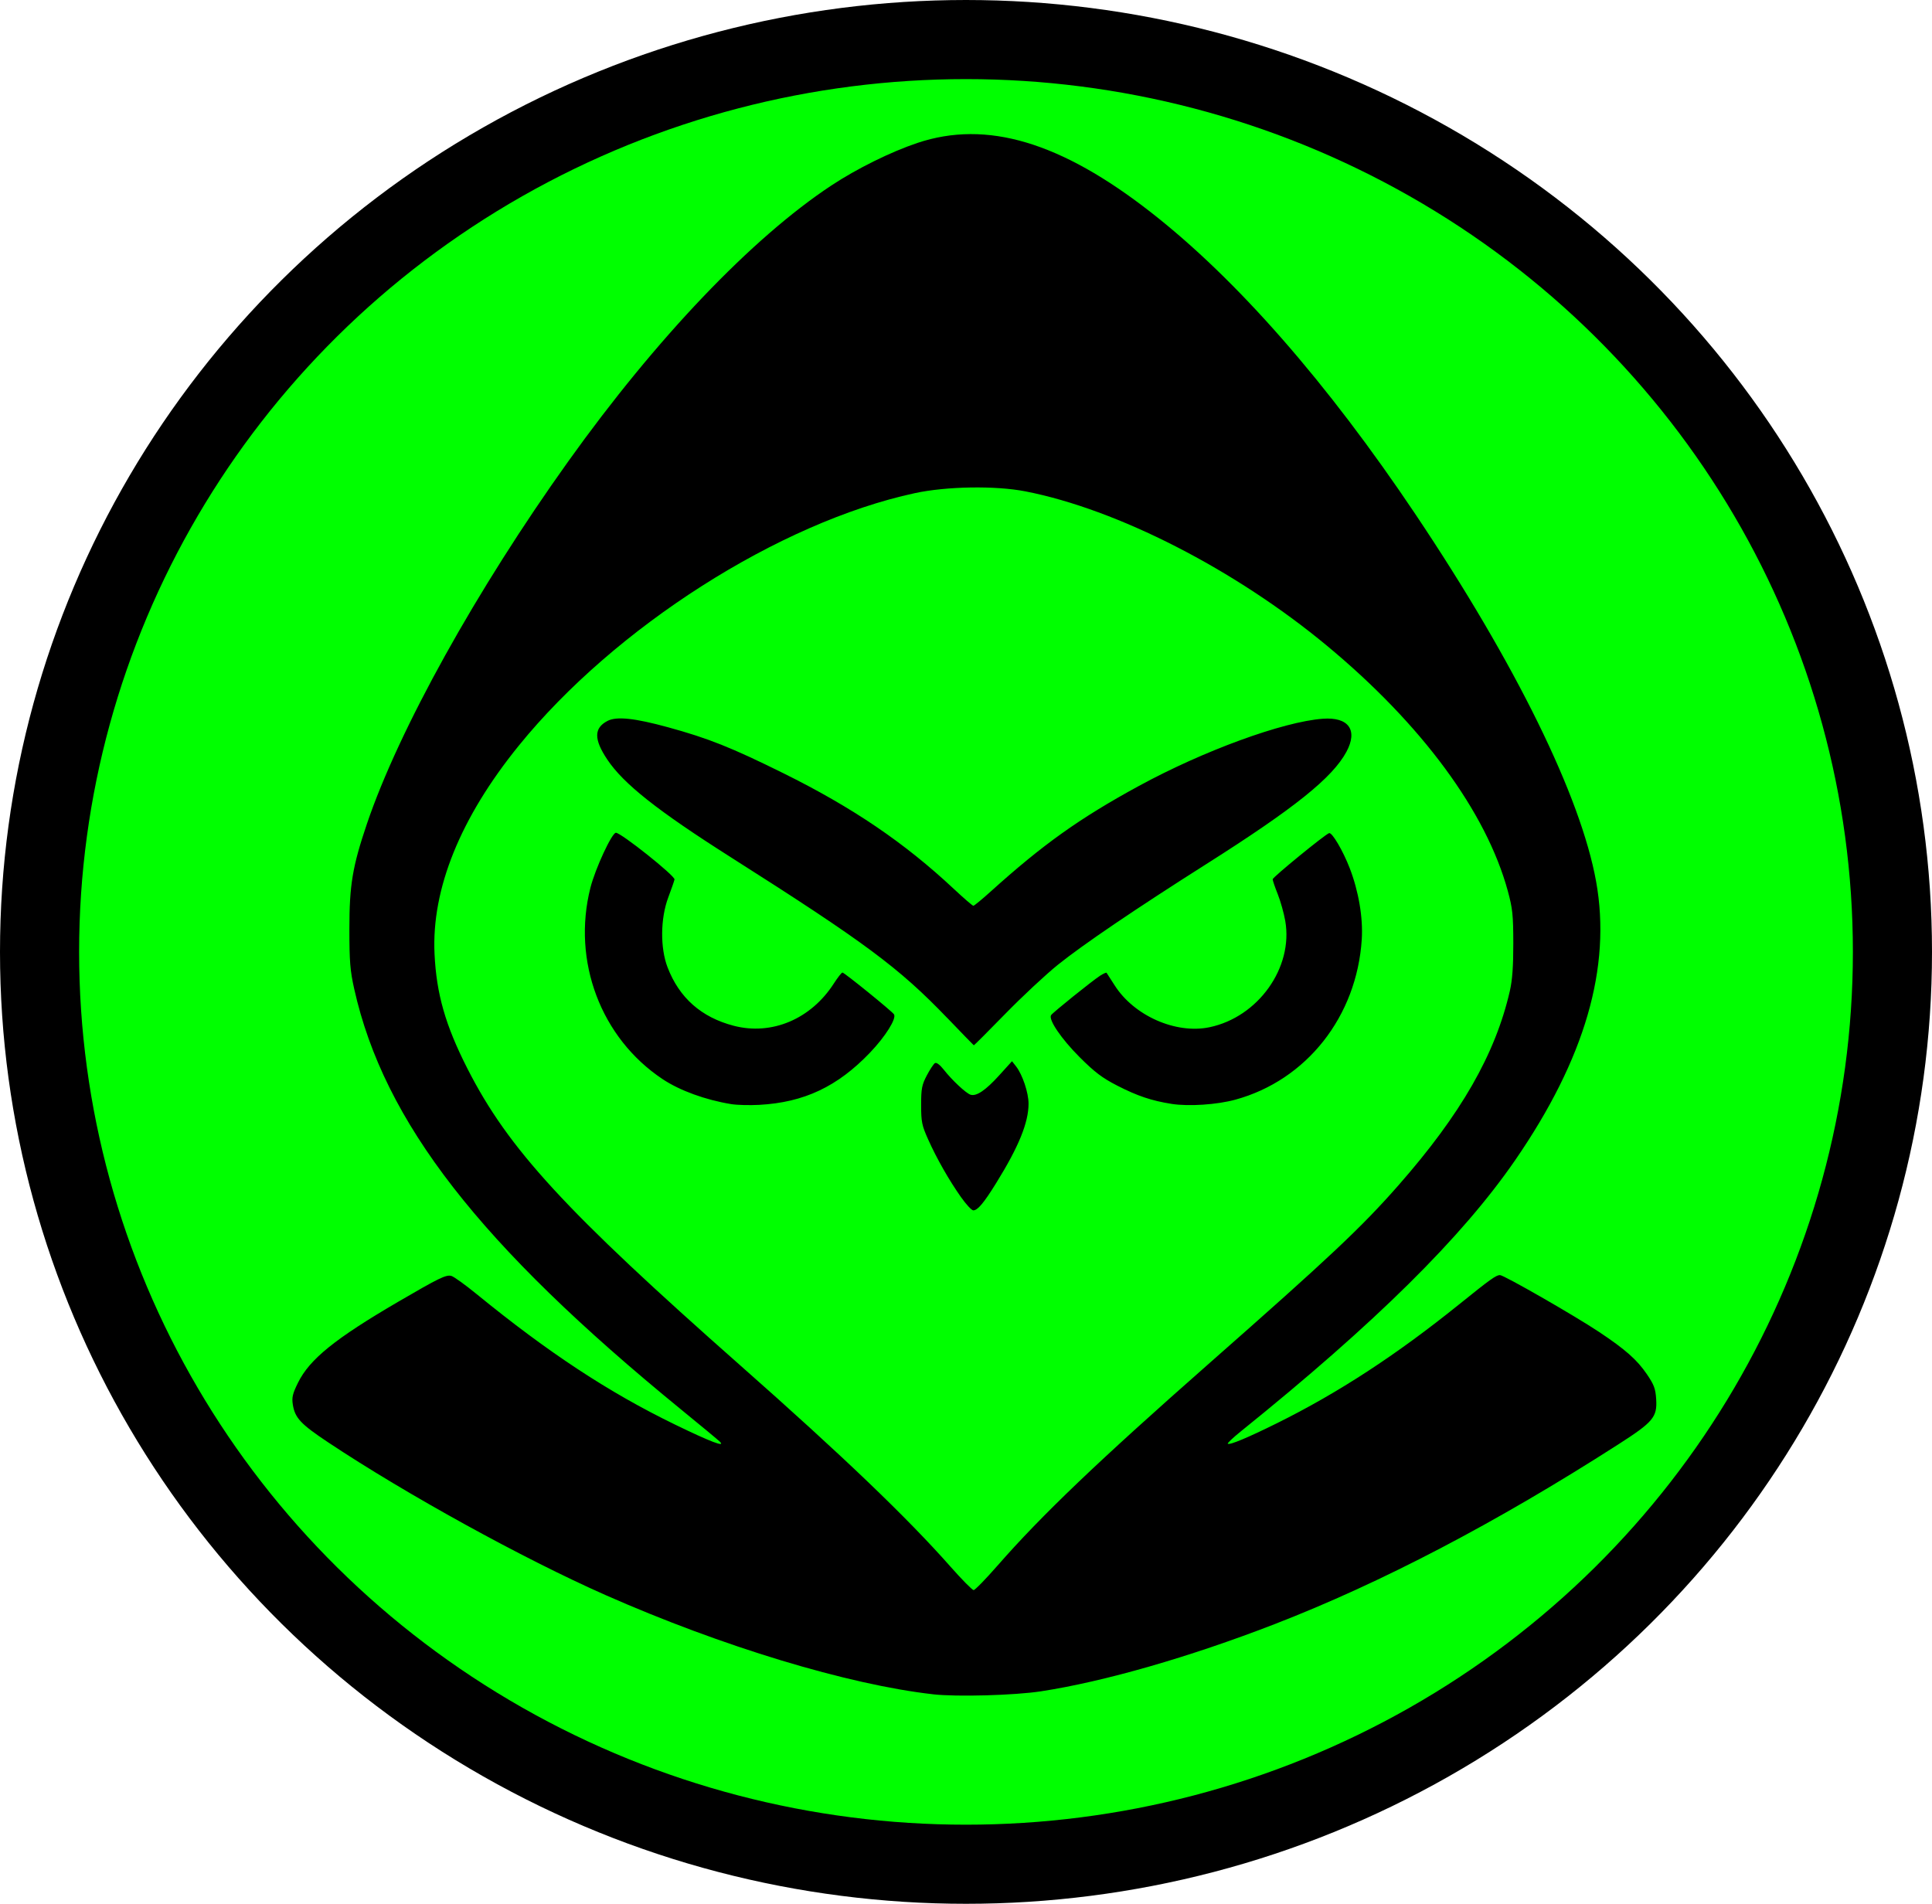
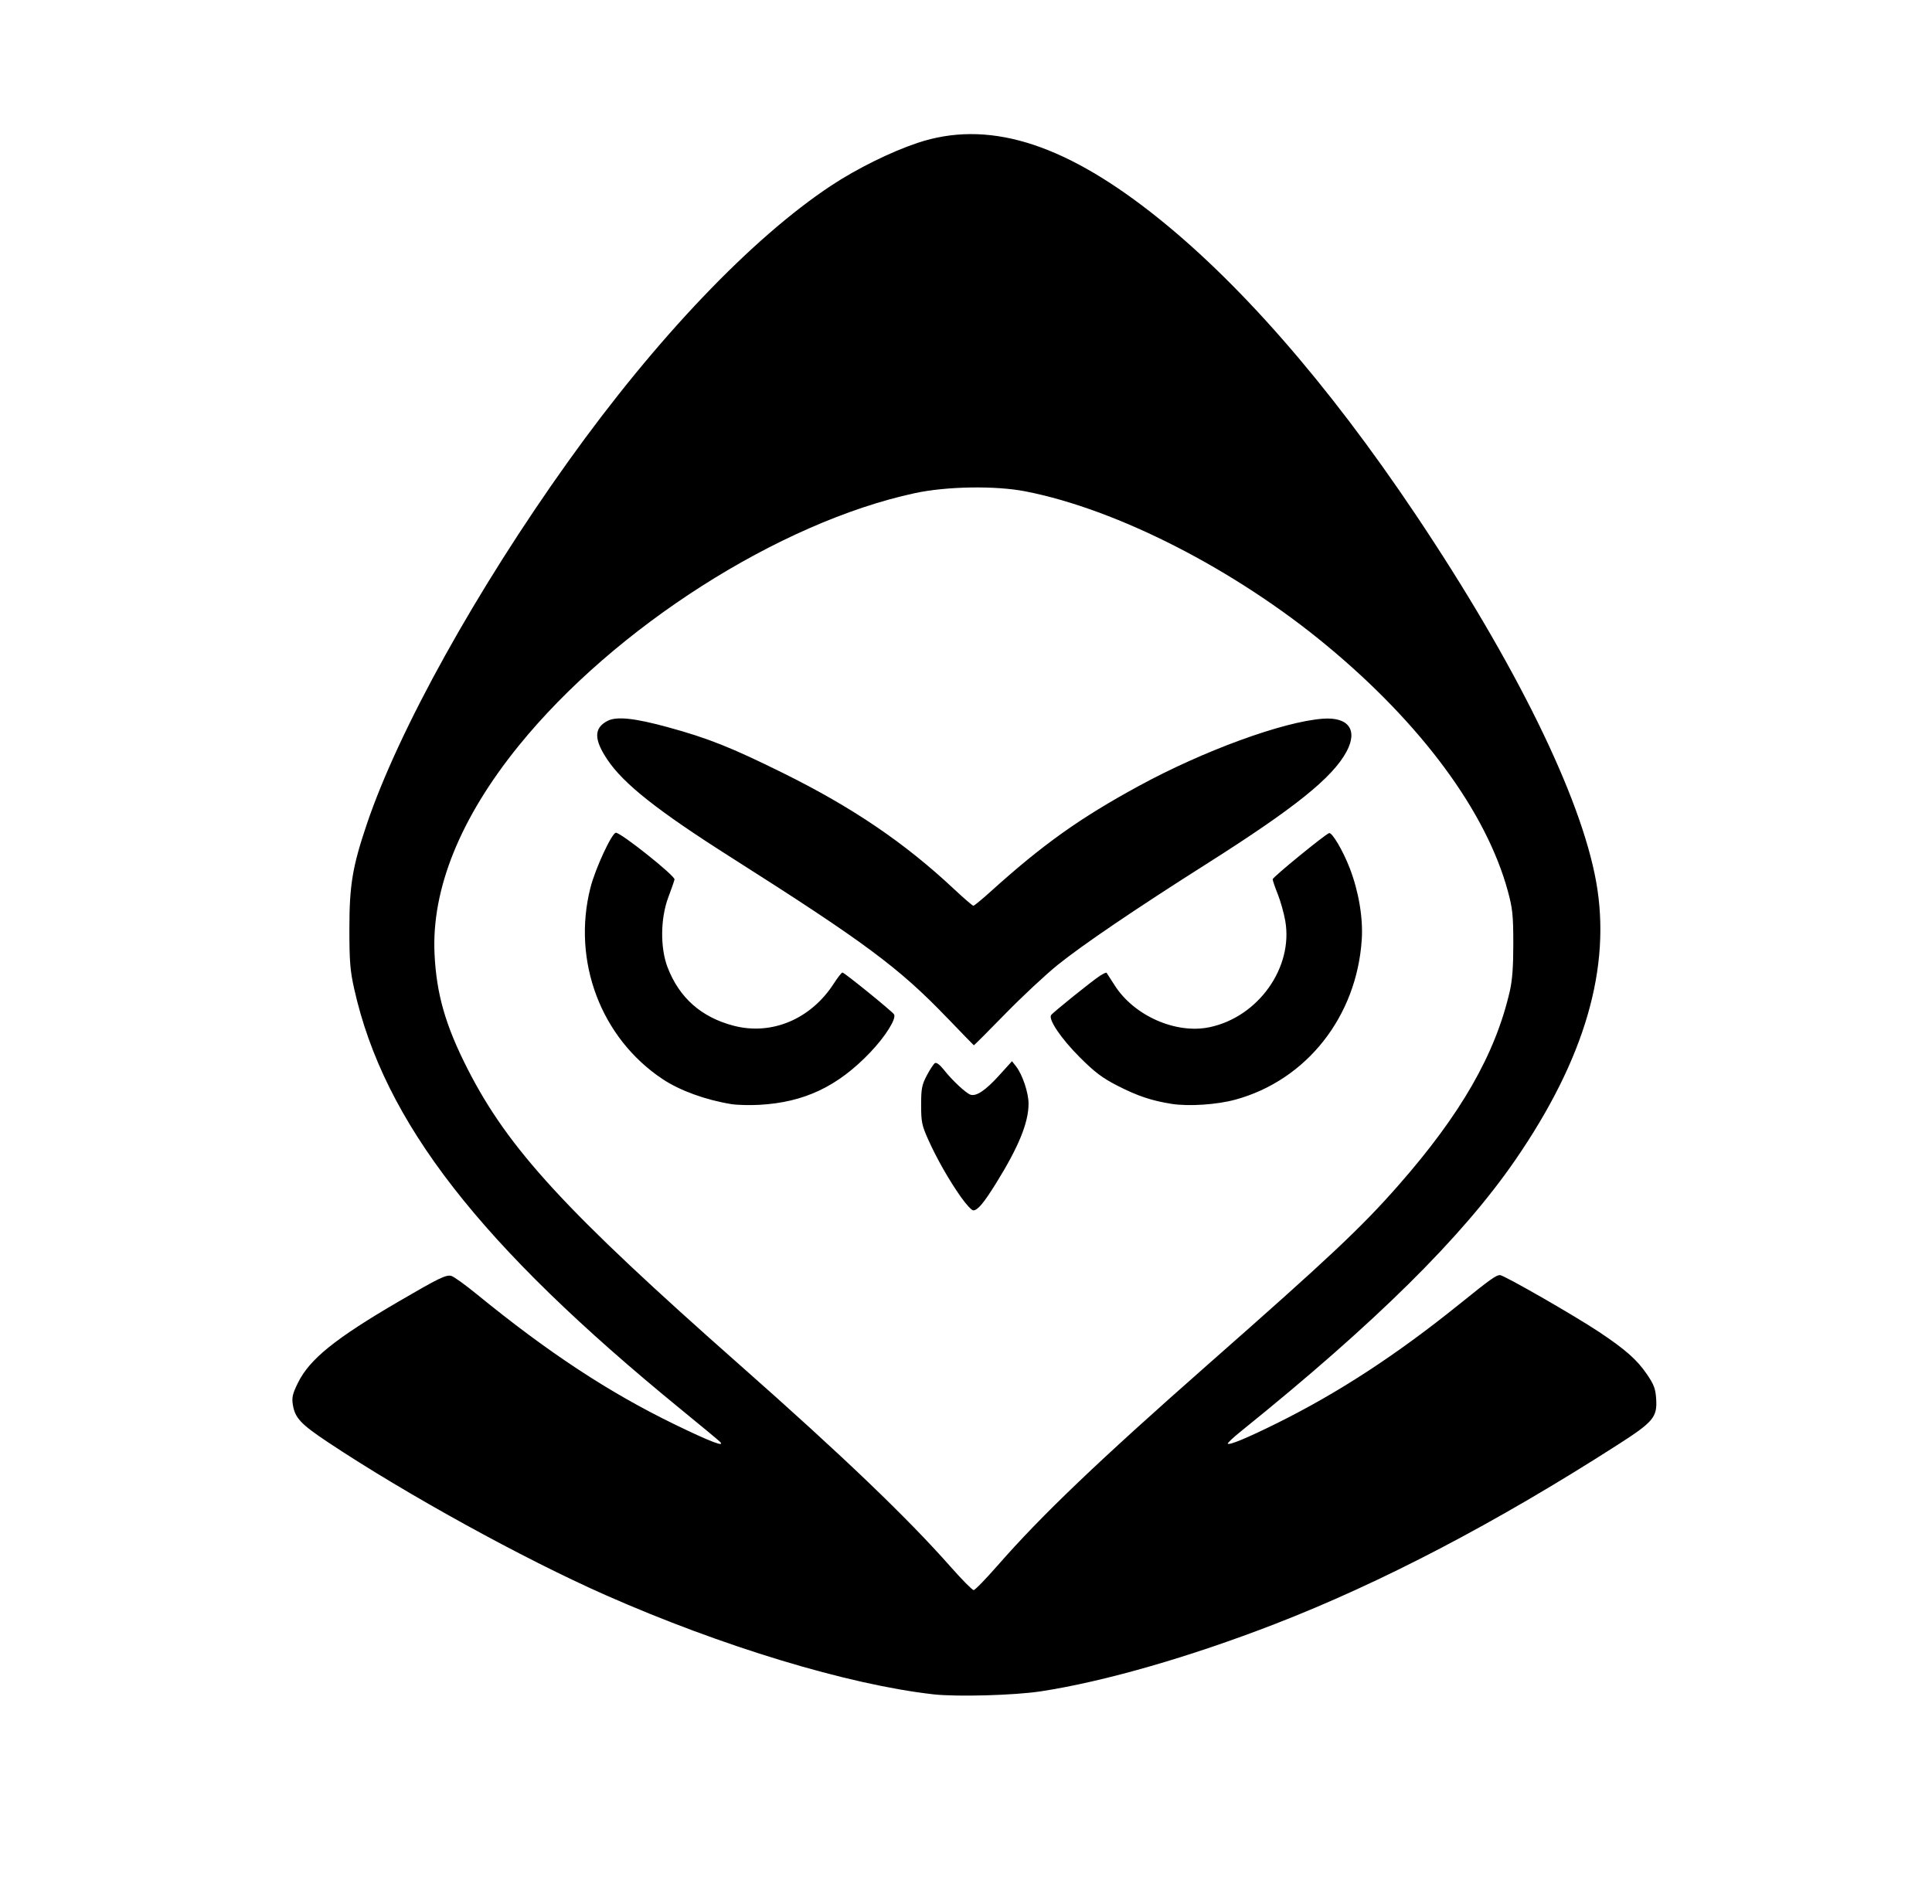
<svg xmlns="http://www.w3.org/2000/svg" width="195.362mm" height="192.529mm" viewBox="0 0 195.362 192.529" version="1.1" id="svg1" xml:space="preserve">
  <defs id="defs1" />
  <g id="layer2" transform="translate(-5.917,-52.315)">
-     <ellipse style="display:inline;fill:#00ff00;fill-opacity:1;stroke:#000000;stroke-width:8;stroke-dasharray:none;stroke-opacity:1" id="path4" cx="103.598" cy="148.579" rx="93.681" ry="92.264" />
-   </g>
+     </g>
  <g id="layer1" transform="translate(-5.917,-52.315)">
-     <path style="display:inline;fill:#000000" d="m 100.264,223.655 c -8.608,-0.974 -21.359,-4.837 -33.122,-10.035 -8.316,-3.675 -20.164,-10.2 -28.046,-15.445 -2.771,-1.844 -3.353,-2.465 -3.567,-3.806 -0.117,-0.73 -0.029,-1.104 0.521,-2.221 1.172,-2.38 3.754,-4.465 10.154,-8.2 4.102,-2.394 4.818,-2.742 5.352,-2.602 0.248,0.065 1.4,0.893 2.56,1.841 7.254,5.922 13.35,9.932 20.044,13.186 3.61,1.755 5.184,2.353 4.536,1.724 -0.174,-0.169 -1.931,-1.626 -3.903,-3.237 -20.379,-16.644 -30.046,-29.08 -33.055,-42.522 -0.418,-1.868 -0.492,-2.781 -0.492,-6.1 0,-4.418 0.315,-6.302 1.773,-10.609 3.223,-9.521 11.091,-23.688 20.344,-36.634 8.915,-12.473 18.576,-22.607 26.621,-27.924 2.571,-1.699 6.022,-3.405 8.705,-4.303 6.987,-2.338 14.484,-0.108 23.614,7.023 8.683,6.782 17.819,17.214 26.767,30.566 10.098,15.067 16.692,28.478 18.246,37.108 1.561,8.668 -1.131,17.935 -8.184,28.173 -5.377,7.805 -14.13,16.459 -27.744,27.431 -0.781,0.629 -1.374,1.189 -1.319,1.244 0.168,0.168 1.973,-0.584 4.984,-2.076 6.186,-3.065 12.082,-6.913 18.406,-12.011 3.142,-2.533 3.743,-2.964 4.132,-2.964 0.4,0 7.541,4.098 10.03,5.755 2.656,1.769 3.831,2.807 4.826,4.267 0.726,1.065 0.875,1.467 0.942,2.532 0.113,1.813 -0.298,2.302 -3.861,4.587 -12.359,7.927 -23.909,13.968 -34.707,18.152 -8.61,3.336 -17.243,5.819 -23.631,6.798 -2.688,0.412 -8.534,0.574 -10.924,0.304 z m 6.524,-13.015 c 4.431,-5.074 10.219,-10.603 21.481,-20.519 12.118,-10.669 15.321,-13.684 19.053,-17.932 6.331,-7.207 9.804,-13.267 11.269,-19.658 0.252,-1.1 0.353,-2.494 0.35,-4.818 -0.004,-2.852 -0.075,-3.527 -0.552,-5.28 -2.181,-8.015 -8.705,-16.866 -18.296,-24.82 -9.29,-7.705 -21.178,-13.791 -30.488,-15.607 -3.034,-0.592 -7.97,-0.512 -11.182,0.181 -13.712,2.957 -30.328,13.551 -40.043,25.53 -5.912,7.289 -8.833,14.505 -8.524,21.051 0.192,4.064 1.1,7.236 3.325,11.611 4.129,8.119 9.887,14.381 27.63,30.051 10.275,9.074 16.858,15.378 21.214,20.315 1.152,1.305 2.207,2.373 2.345,2.374 0.138,1.6e-4 1.226,-1.115 2.416,-2.479 z m -3.682,-37.239 c -1.227,-1.741 -2.461,-3.906 -3.335,-5.855 -0.636,-1.418 -0.71,-1.78 -0.71,-3.481 -2.19e-4,-1.659 0.072,-2.037 0.574,-2.992 0.316,-0.601 0.686,-1.162 0.823,-1.247 0.152,-0.094 0.501,0.167 0.897,0.671 0.835,1.063 2.242,2.378 2.702,2.525 0.59,0.189 1.525,-0.443 2.897,-1.958 l 1.296,-1.43 0.412,0.527 c 0.647,0.829 1.261,2.663 1.261,3.767 0,1.915 -0.997,4.36 -3.274,8.03 -1.254,2.022 -1.874,2.76 -2.315,2.76 -0.164,0 -0.716,-0.593 -1.227,-1.319 z m -23.249,-9.428 c -2.606,-0.425 -5.201,-1.37 -6.94,-2.528 -6.242,-4.155 -9.177,-11.939 -7.297,-19.354 0.49,-1.931 2.172,-5.56 2.577,-5.56 0.523,0 5.984,4.351 5.926,4.721 -0.021,0.13 -0.305,0.949 -0.632,1.82 -0.795,2.115 -0.825,5.104 -0.071,7.068 1.184,3.084 3.418,5.057 6.689,5.909 3.846,1.002 7.806,-0.67 10.125,-4.274 0.392,-0.609 0.784,-1.108 0.871,-1.108 0.189,0 5.024,3.92 5.214,4.228 0.266,0.43 -0.863,2.231 -2.419,3.861 -3.29,3.446 -6.677,5.045 -11.21,5.292 -0.978,0.053 -2.253,0.019 -2.833,-0.075 z m 44.527,-0.024 c -2.003,-0.313 -3.458,-0.802 -5.494,-1.847 -1.518,-0.779 -2.282,-1.358 -3.806,-2.882 -1.853,-1.853 -3.178,-3.806 -2.881,-4.247 0.185,-0.274 4.166,-3.477 4.953,-3.984 0.323,-0.208 0.617,-0.342 0.655,-0.297 0.037,0.045 0.401,0.609 0.808,1.253 1.952,3.089 6.195,4.968 9.607,4.252 4.917,-1.031 8.476,-6.026 7.656,-10.745 -0.137,-0.787 -0.479,-2.007 -0.761,-2.713 -0.282,-0.705 -0.513,-1.383 -0.513,-1.506 0,-0.205 5.26,-4.506 5.705,-4.664 0.297,-0.106 1.405,1.776 2.088,3.546 0.9,2.335 1.354,5.013 1.217,7.182 -0.495,7.805 -5.574,14.253 -12.783,16.226 -1.861,0.509 -4.713,0.698 -6.451,0.427 z m -22.689,-8.694 c -4.89,-5.092 -8.305,-7.628 -21.879,-16.247 -7.423,-4.712 -10.85,-7.424 -12.493,-9.885 -1.367,-2.047 -1.358,-3.187 0.029,-3.905 0.916,-0.474 2.733,-0.282 6.108,0.642 4.09,1.121 6.403,2.043 11.681,4.656 6.984,3.458 12.241,7.026 17.221,11.689 1.004,0.94 1.895,1.709 1.981,1.709 0.085,0 0.865,-0.641 1.733,-1.424 5.294,-4.778 9.012,-7.429 14.99,-10.686 6.542,-3.565 14.571,-6.501 18.608,-6.804 2.61,-0.196 3.574,1.146 2.397,3.336 -1.414,2.631 -5.255,5.711 -14.154,11.35 -7.115,4.509 -12.54,8.19 -15.043,10.207 -1.222,0.985 -3.62,3.224 -5.328,4.974 -1.708,1.751 -3.13,3.172 -3.158,3.158 -0.029,-0.014 -1.239,-1.261 -2.689,-2.772 z" id="path1" />
+     <path style="display:inline;fill:#000000" d="m 100.264,223.655 c -8.608,-0.974 -21.359,-4.837 -33.122,-10.035 -8.316,-3.675 -20.164,-10.2 -28.046,-15.445 -2.771,-1.844 -3.353,-2.465 -3.567,-3.806 -0.117,-0.73 -0.029,-1.104 0.521,-2.221 1.172,-2.38 3.754,-4.465 10.154,-8.2 4.102,-2.394 4.818,-2.742 5.352,-2.602 0.248,0.065 1.4,0.893 2.56,1.841 7.254,5.922 13.35,9.932 20.044,13.186 3.61,1.755 5.184,2.353 4.536,1.724 -0.174,-0.169 -1.931,-1.626 -3.903,-3.237 -20.379,-16.644 -30.046,-29.08 -33.055,-42.522 -0.418,-1.868 -0.492,-2.781 -0.492,-6.1 0,-4.418 0.315,-6.302 1.773,-10.609 3.223,-9.521 11.091,-23.688 20.344,-36.634 8.915,-12.473 18.576,-22.607 26.621,-27.924 2.571,-1.699 6.022,-3.405 8.705,-4.303 6.987,-2.338 14.484,-0.108 23.614,7.023 8.683,6.782 17.819,17.214 26.767,30.566 10.098,15.067 16.692,28.478 18.246,37.108 1.561,8.668 -1.131,17.935 -8.184,28.173 -5.377,7.805 -14.13,16.459 -27.744,27.431 -0.781,0.629 -1.374,1.189 -1.319,1.244 0.168,0.168 1.973,-0.584 4.984,-2.076 6.186,-3.065 12.082,-6.913 18.406,-12.011 3.142,-2.533 3.743,-2.964 4.132,-2.964 0.4,0 7.541,4.098 10.03,5.755 2.656,1.769 3.831,2.807 4.826,4.267 0.726,1.065 0.875,1.467 0.942,2.532 0.113,1.813 -0.298,2.302 -3.861,4.587 -12.359,7.927 -23.909,13.968 -34.707,18.152 -8.61,3.336 -17.243,5.819 -23.631,6.798 -2.688,0.412 -8.534,0.574 -10.924,0.304 z m 6.524,-13.015 c 4.431,-5.074 10.219,-10.603 21.481,-20.519 12.118,-10.669 15.321,-13.684 19.053,-17.932 6.331,-7.207 9.804,-13.267 11.269,-19.658 0.252,-1.1 0.353,-2.494 0.35,-4.818 -0.004,-2.852 -0.075,-3.527 -0.552,-5.28 -2.181,-8.015 -8.705,-16.866 -18.296,-24.82 -9.29,-7.705 -21.178,-13.791 -30.488,-15.607 -3.034,-0.592 -7.97,-0.512 -11.182,0.181 -13.712,2.957 -30.328,13.551 -40.043,25.53 -5.912,7.289 -8.833,14.505 -8.524,21.051 0.192,4.064 1.1,7.236 3.325,11.611 4.129,8.119 9.887,14.381 27.63,30.051 10.275,9.074 16.858,15.378 21.214,20.315 1.152,1.305 2.207,2.373 2.345,2.374 0.138,1.6e-4 1.226,-1.115 2.416,-2.479 z m -3.682,-37.239 c -1.227,-1.741 -2.461,-3.906 -3.335,-5.855 -0.636,-1.418 -0.71,-1.78 -0.71,-3.481 -2.19e-4,-1.659 0.072,-2.037 0.574,-2.992 0.316,-0.601 0.686,-1.162 0.823,-1.247 0.152,-0.094 0.501,0.167 0.897,0.671 0.835,1.063 2.242,2.378 2.702,2.525 0.59,0.189 1.525,-0.443 2.897,-1.958 l 1.296,-1.43 0.412,0.527 c 0.647,0.829 1.261,2.663 1.261,3.767 0,1.915 -0.997,4.36 -3.274,8.03 -1.254,2.022 -1.874,2.76 -2.315,2.76 -0.164,0 -0.716,-0.593 -1.227,-1.319 m -23.249,-9.428 c -2.606,-0.425 -5.201,-1.37 -6.94,-2.528 -6.242,-4.155 -9.177,-11.939 -7.297,-19.354 0.49,-1.931 2.172,-5.56 2.577,-5.56 0.523,0 5.984,4.351 5.926,4.721 -0.021,0.13 -0.305,0.949 -0.632,1.82 -0.795,2.115 -0.825,5.104 -0.071,7.068 1.184,3.084 3.418,5.057 6.689,5.909 3.846,1.002 7.806,-0.67 10.125,-4.274 0.392,-0.609 0.784,-1.108 0.871,-1.108 0.189,0 5.024,3.92 5.214,4.228 0.266,0.43 -0.863,2.231 -2.419,3.861 -3.29,3.446 -6.677,5.045 -11.21,5.292 -0.978,0.053 -2.253,0.019 -2.833,-0.075 z m 44.527,-0.024 c -2.003,-0.313 -3.458,-0.802 -5.494,-1.847 -1.518,-0.779 -2.282,-1.358 -3.806,-2.882 -1.853,-1.853 -3.178,-3.806 -2.881,-4.247 0.185,-0.274 4.166,-3.477 4.953,-3.984 0.323,-0.208 0.617,-0.342 0.655,-0.297 0.037,0.045 0.401,0.609 0.808,1.253 1.952,3.089 6.195,4.968 9.607,4.252 4.917,-1.031 8.476,-6.026 7.656,-10.745 -0.137,-0.787 -0.479,-2.007 -0.761,-2.713 -0.282,-0.705 -0.513,-1.383 -0.513,-1.506 0,-0.205 5.26,-4.506 5.705,-4.664 0.297,-0.106 1.405,1.776 2.088,3.546 0.9,2.335 1.354,5.013 1.217,7.182 -0.495,7.805 -5.574,14.253 -12.783,16.226 -1.861,0.509 -4.713,0.698 -6.451,0.427 z m -22.689,-8.694 c -4.89,-5.092 -8.305,-7.628 -21.879,-16.247 -7.423,-4.712 -10.85,-7.424 -12.493,-9.885 -1.367,-2.047 -1.358,-3.187 0.029,-3.905 0.916,-0.474 2.733,-0.282 6.108,0.642 4.09,1.121 6.403,2.043 11.681,4.656 6.984,3.458 12.241,7.026 17.221,11.689 1.004,0.94 1.895,1.709 1.981,1.709 0.085,0 0.865,-0.641 1.733,-1.424 5.294,-4.778 9.012,-7.429 14.99,-10.686 6.542,-3.565 14.571,-6.501 18.608,-6.804 2.61,-0.196 3.574,1.146 2.397,3.336 -1.414,2.631 -5.255,5.711 -14.154,11.35 -7.115,4.509 -12.54,8.19 -15.043,10.207 -1.222,0.985 -3.62,3.224 -5.328,4.974 -1.708,1.751 -3.13,3.172 -3.158,3.158 -0.029,-0.014 -1.239,-1.261 -2.689,-2.772 z" id="path1" />
  </g>
</svg>